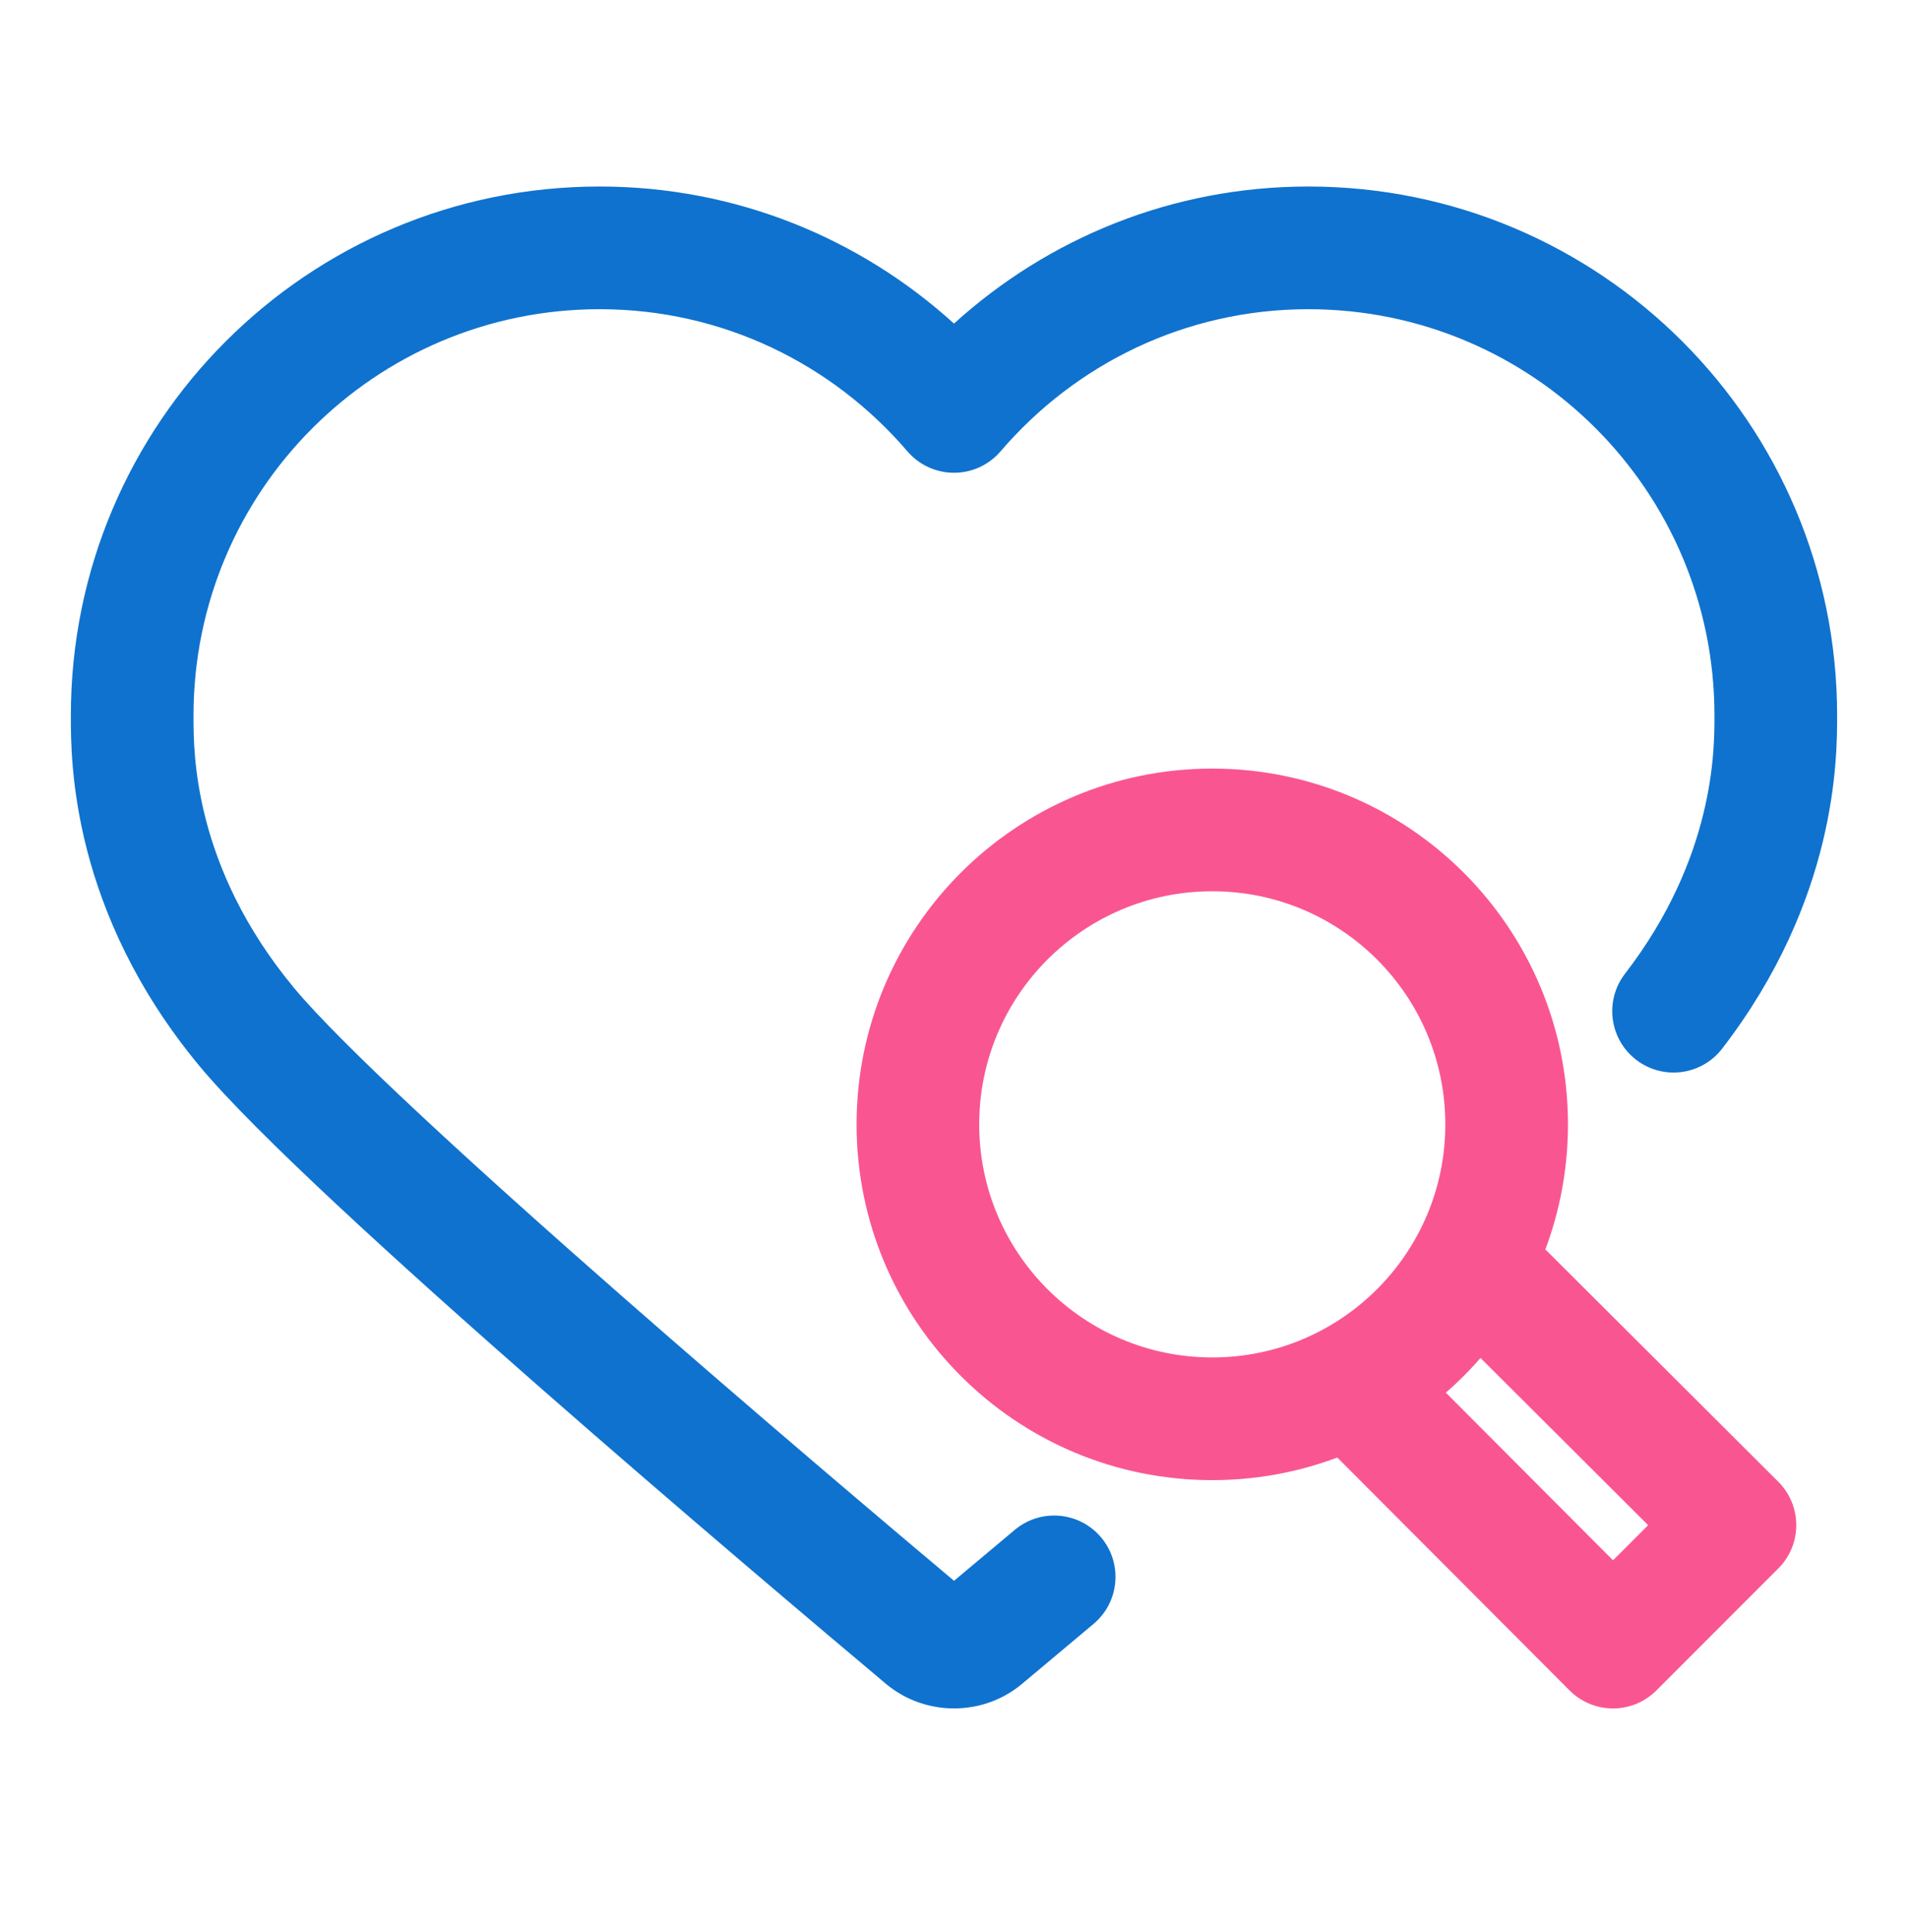
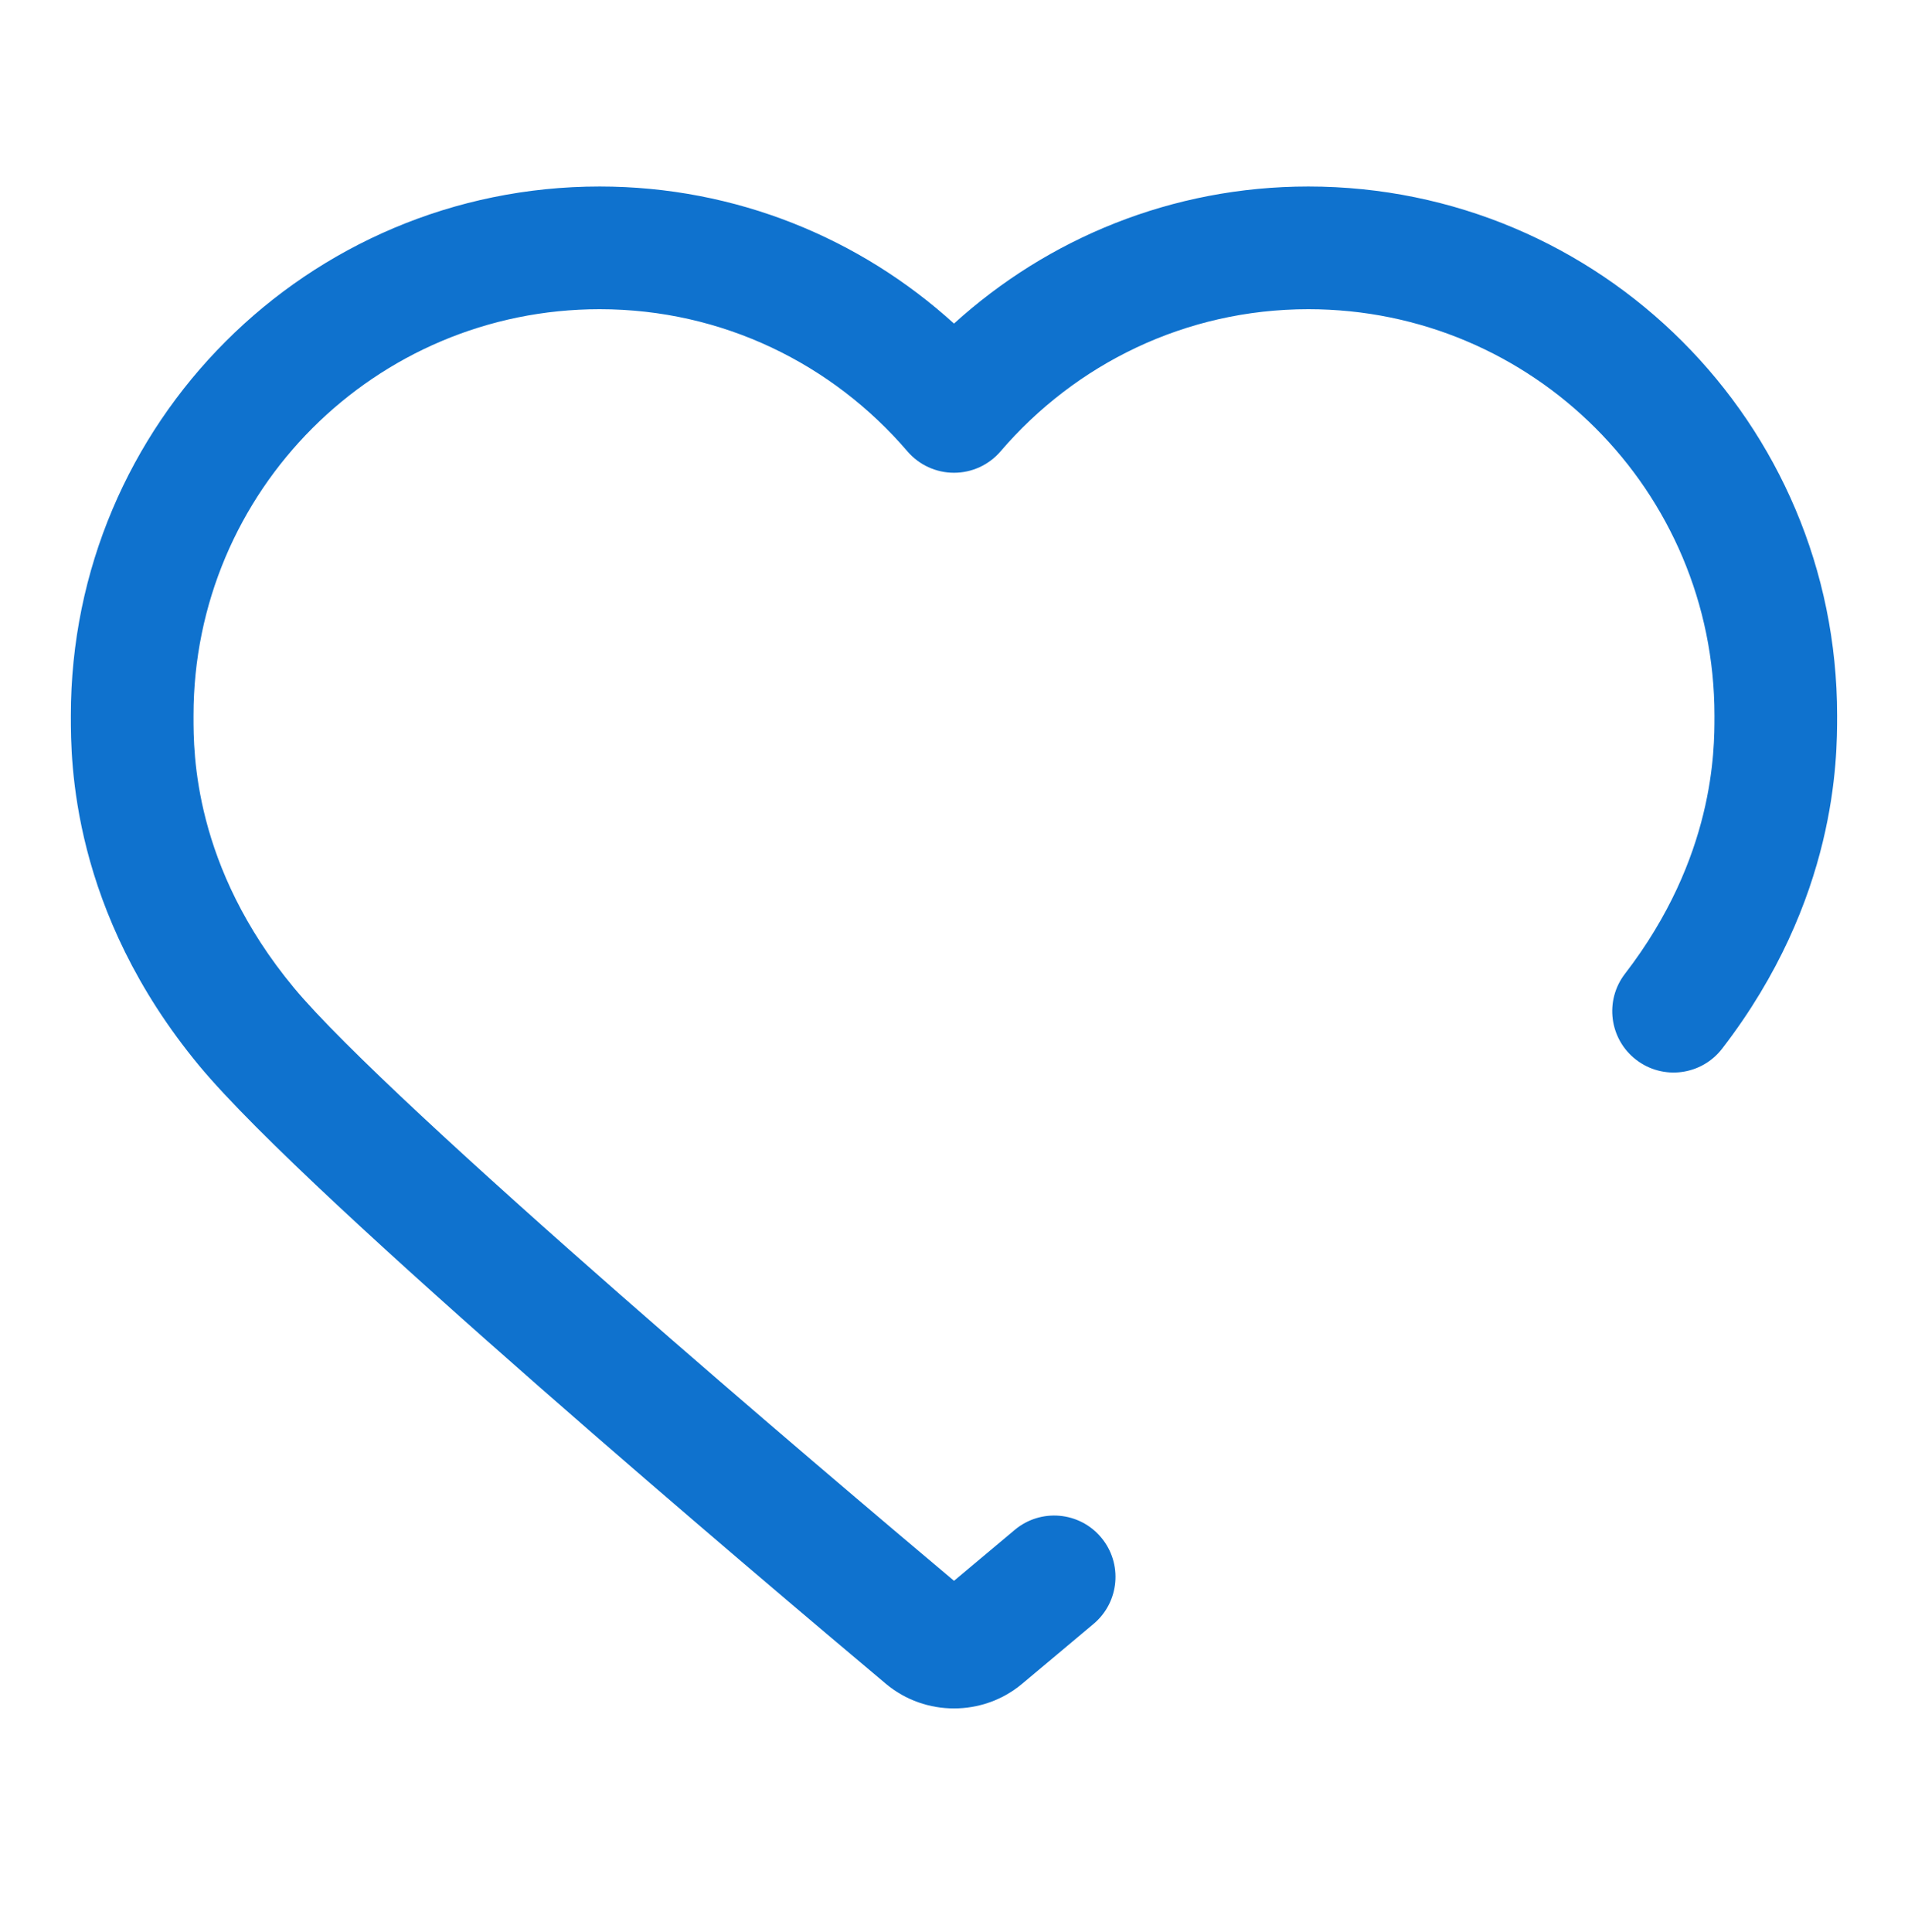
<svg xmlns="http://www.w3.org/2000/svg" width="80" height="81" viewBox="0 0 80 81" fill="none">
-   <path fill-rule="evenodd" clip-rule="evenodd" d="M50.829 37.363C45.432 37.363 41.057 41.738 41.057 47.135C41.057 52.531 45.432 56.906 50.829 56.906C56.225 56.906 60.6 52.531 60.6 47.135C60.6 41.738 56.225 37.363 50.829 37.363ZM35.915 47.135C35.915 38.898 42.592 32.22 50.829 32.22C59.066 32.22 65.743 38.898 65.743 47.135C65.743 55.371 59.066 62.049 50.829 62.049C42.592 62.049 35.915 55.371 35.915 47.135Z" fill="#F95691" />
-   <path fill-rule="evenodd" clip-rule="evenodd" d="M60.523 51.748C61.526 50.742 63.154 50.74 64.159 51.743L74.559 62.114C75.043 62.596 75.315 63.251 75.315 63.933C75.316 64.616 75.045 65.271 74.562 65.753L69.448 70.868C68.965 71.35 68.31 71.621 67.628 71.621C66.945 71.62 66.291 71.348 65.809 70.865L55.437 60.465C54.434 59.459 54.437 57.831 55.442 56.829C56.448 55.826 58.076 55.828 59.079 56.834L67.632 65.41L69.105 63.938L60.528 55.384C59.522 54.382 59.52 52.753 60.523 51.748Z" fill="#F95691" />
  <path fill-rule="evenodd" clip-rule="evenodd" d="M2.971 29.991C2.971 17.742 12.894 7.819 25.143 7.819C30.865 7.819 36.071 9.998 40 13.565C43.929 9.998 49.135 7.819 54.857 7.819C67.106 7.819 77.028 17.742 77.028 29.991V30.008C77.028 31.764 77.029 37.703 72.208 43.96C71.341 45.085 69.727 45.294 68.602 44.428C67.477 43.561 67.267 41.946 68.134 40.821C71.887 35.95 71.886 31.437 71.885 30.034L71.885 29.991C71.885 20.582 64.265 12.962 54.857 12.962C49.701 12.962 45.088 15.263 41.952 18.921C41.464 19.491 40.751 19.819 40 19.819C39.249 19.819 38.536 19.491 38.047 18.921C34.912 15.263 30.299 12.962 25.143 12.962C15.734 12.962 8.114 20.582 8.114 29.991C8.114 30.012 8.114 30.035 8.114 30.058C8.113 31.543 8.109 36.326 12.321 41.406C14.333 43.828 20.014 49.019 26.02 54.286C31.613 59.191 37.284 63.985 40.001 66.27C40.301 66.019 40.647 65.729 41.027 65.409C41.489 65.022 42.003 64.591 42.549 64.133C43.638 63.222 45.26 63.365 46.171 64.454C47.083 65.543 46.939 67.165 45.85 68.077C45.318 68.523 44.808 68.951 44.345 69.339C43.75 69.838 43.233 70.272 42.846 70.595C41.207 71.961 38.793 71.961 37.154 70.595L37.146 70.588C34.641 68.485 28.596 63.385 22.629 58.153C16.743 52.991 10.696 47.498 8.365 44.691L8.363 44.689C2.97 38.185 2.971 31.886 2.971 30.033L2.971 29.991Z" fill="#0F72CE" />
</svg>